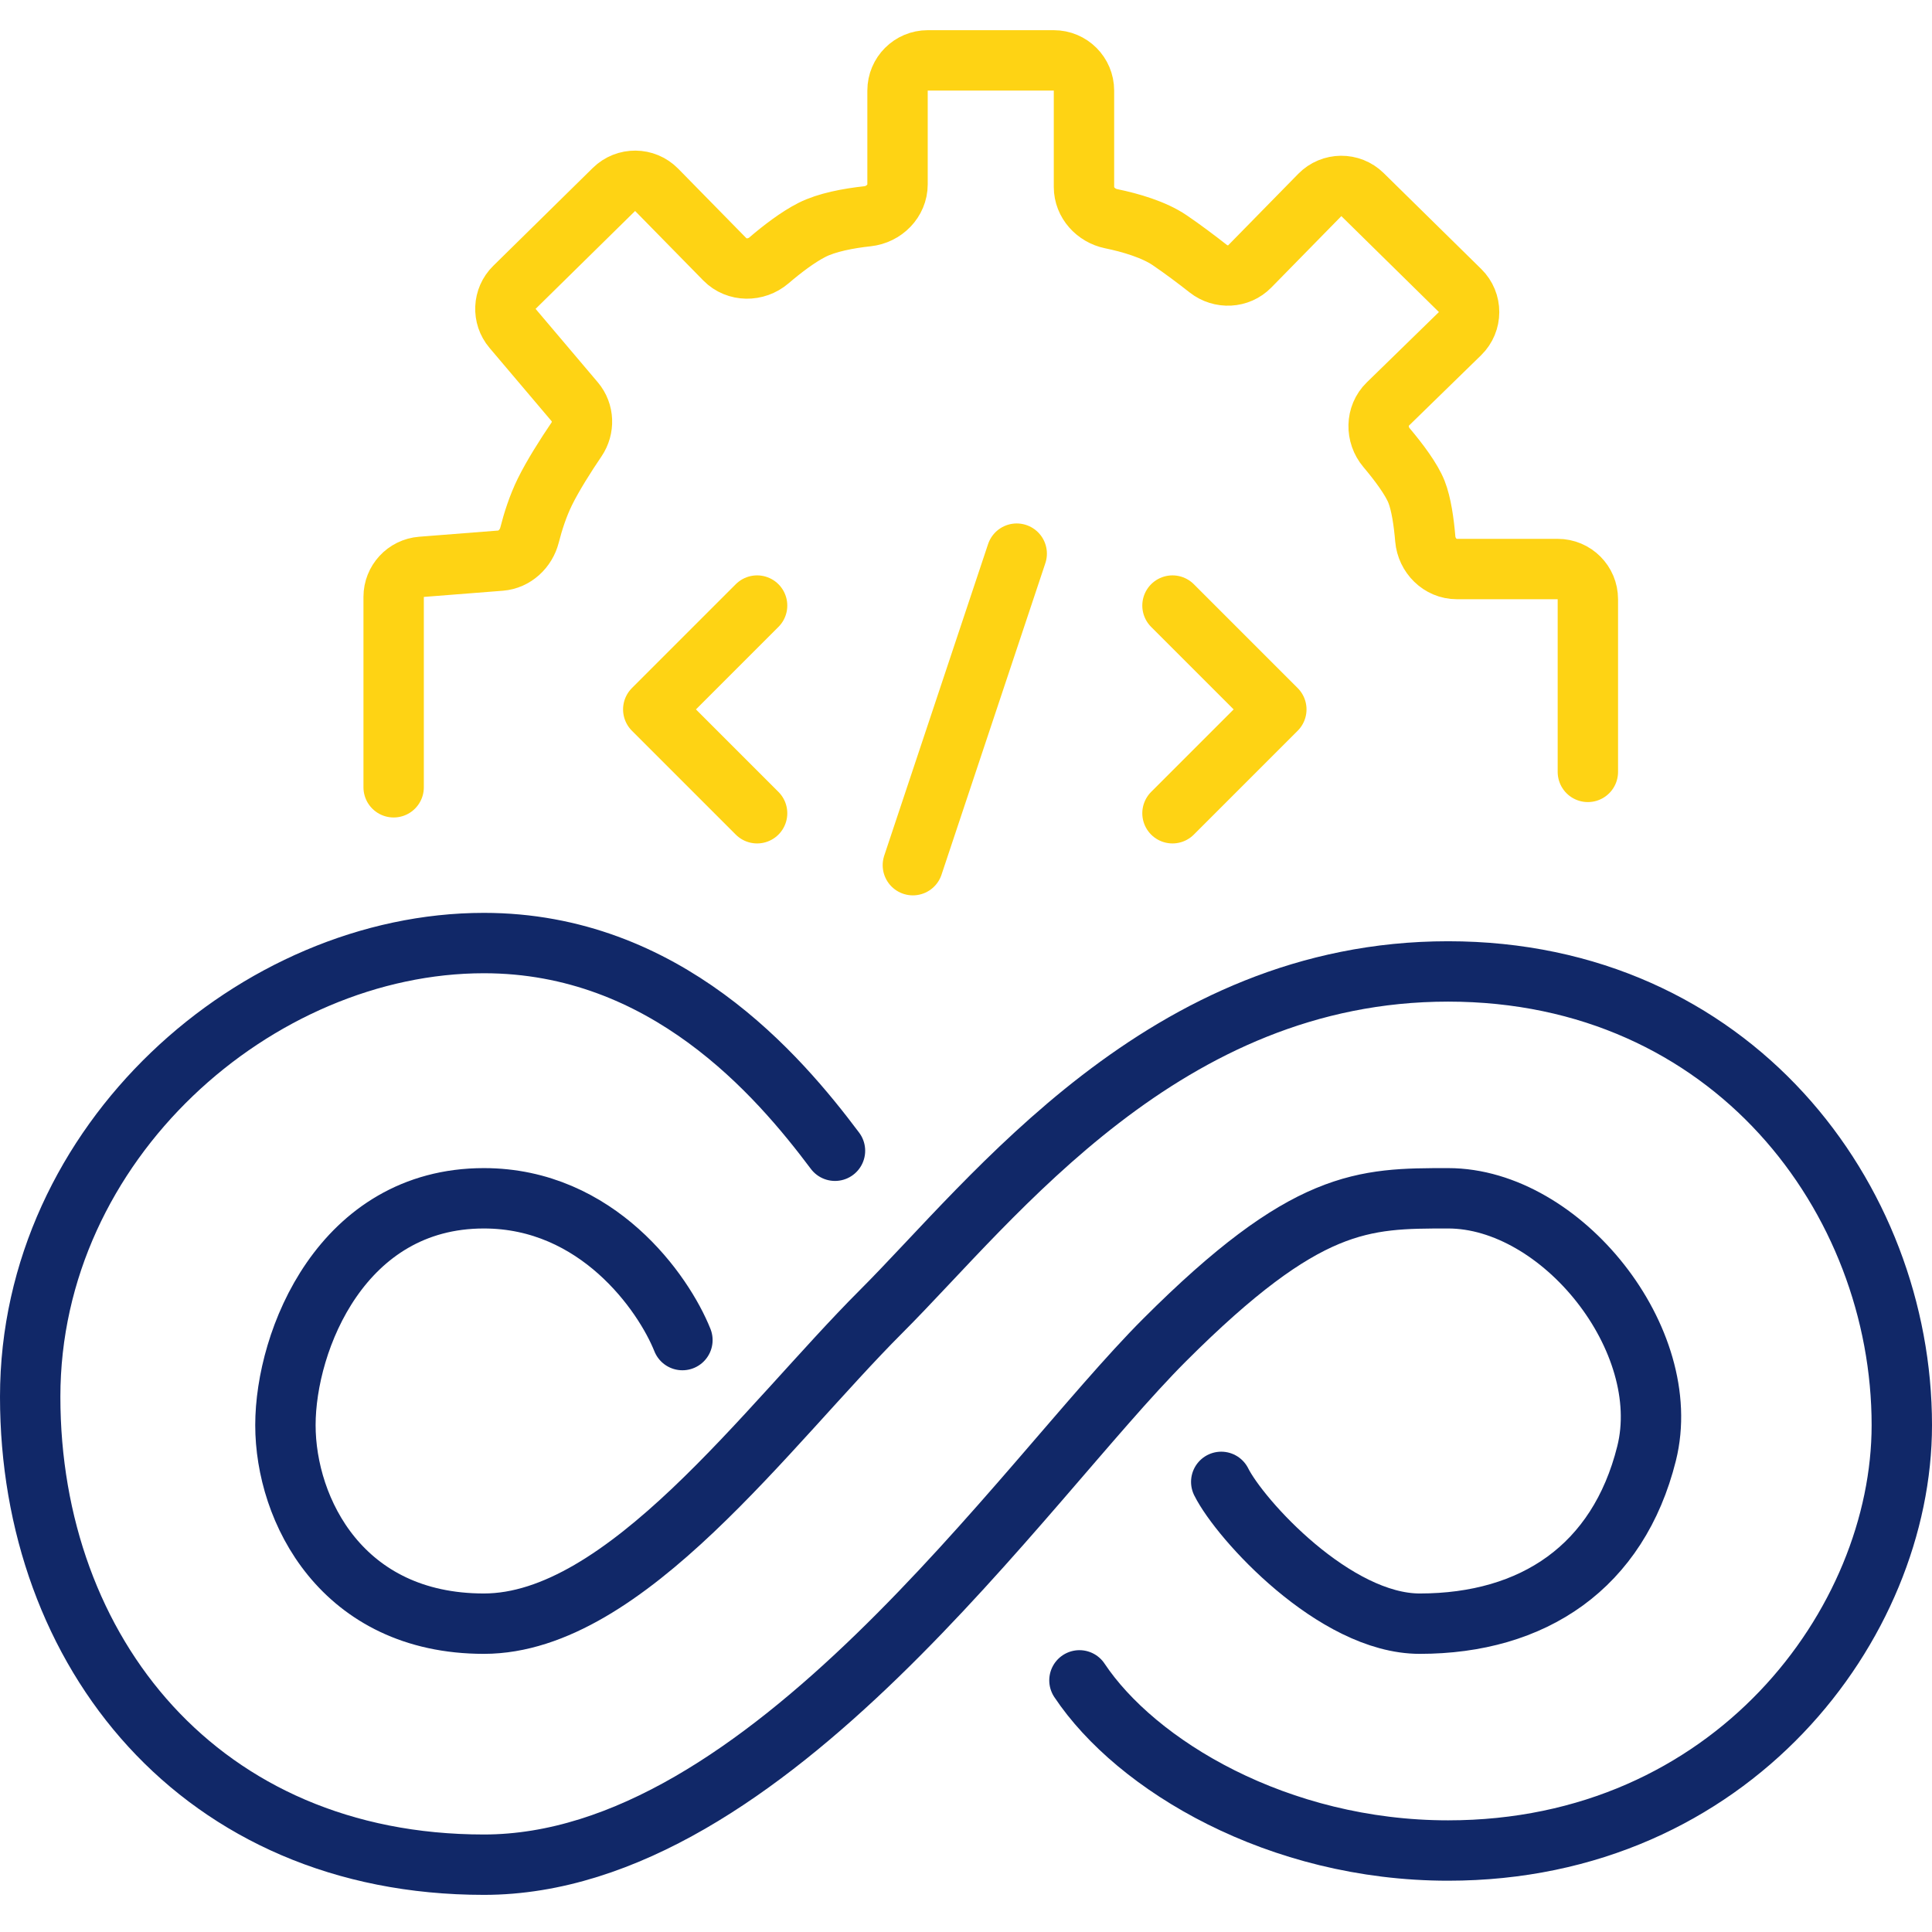
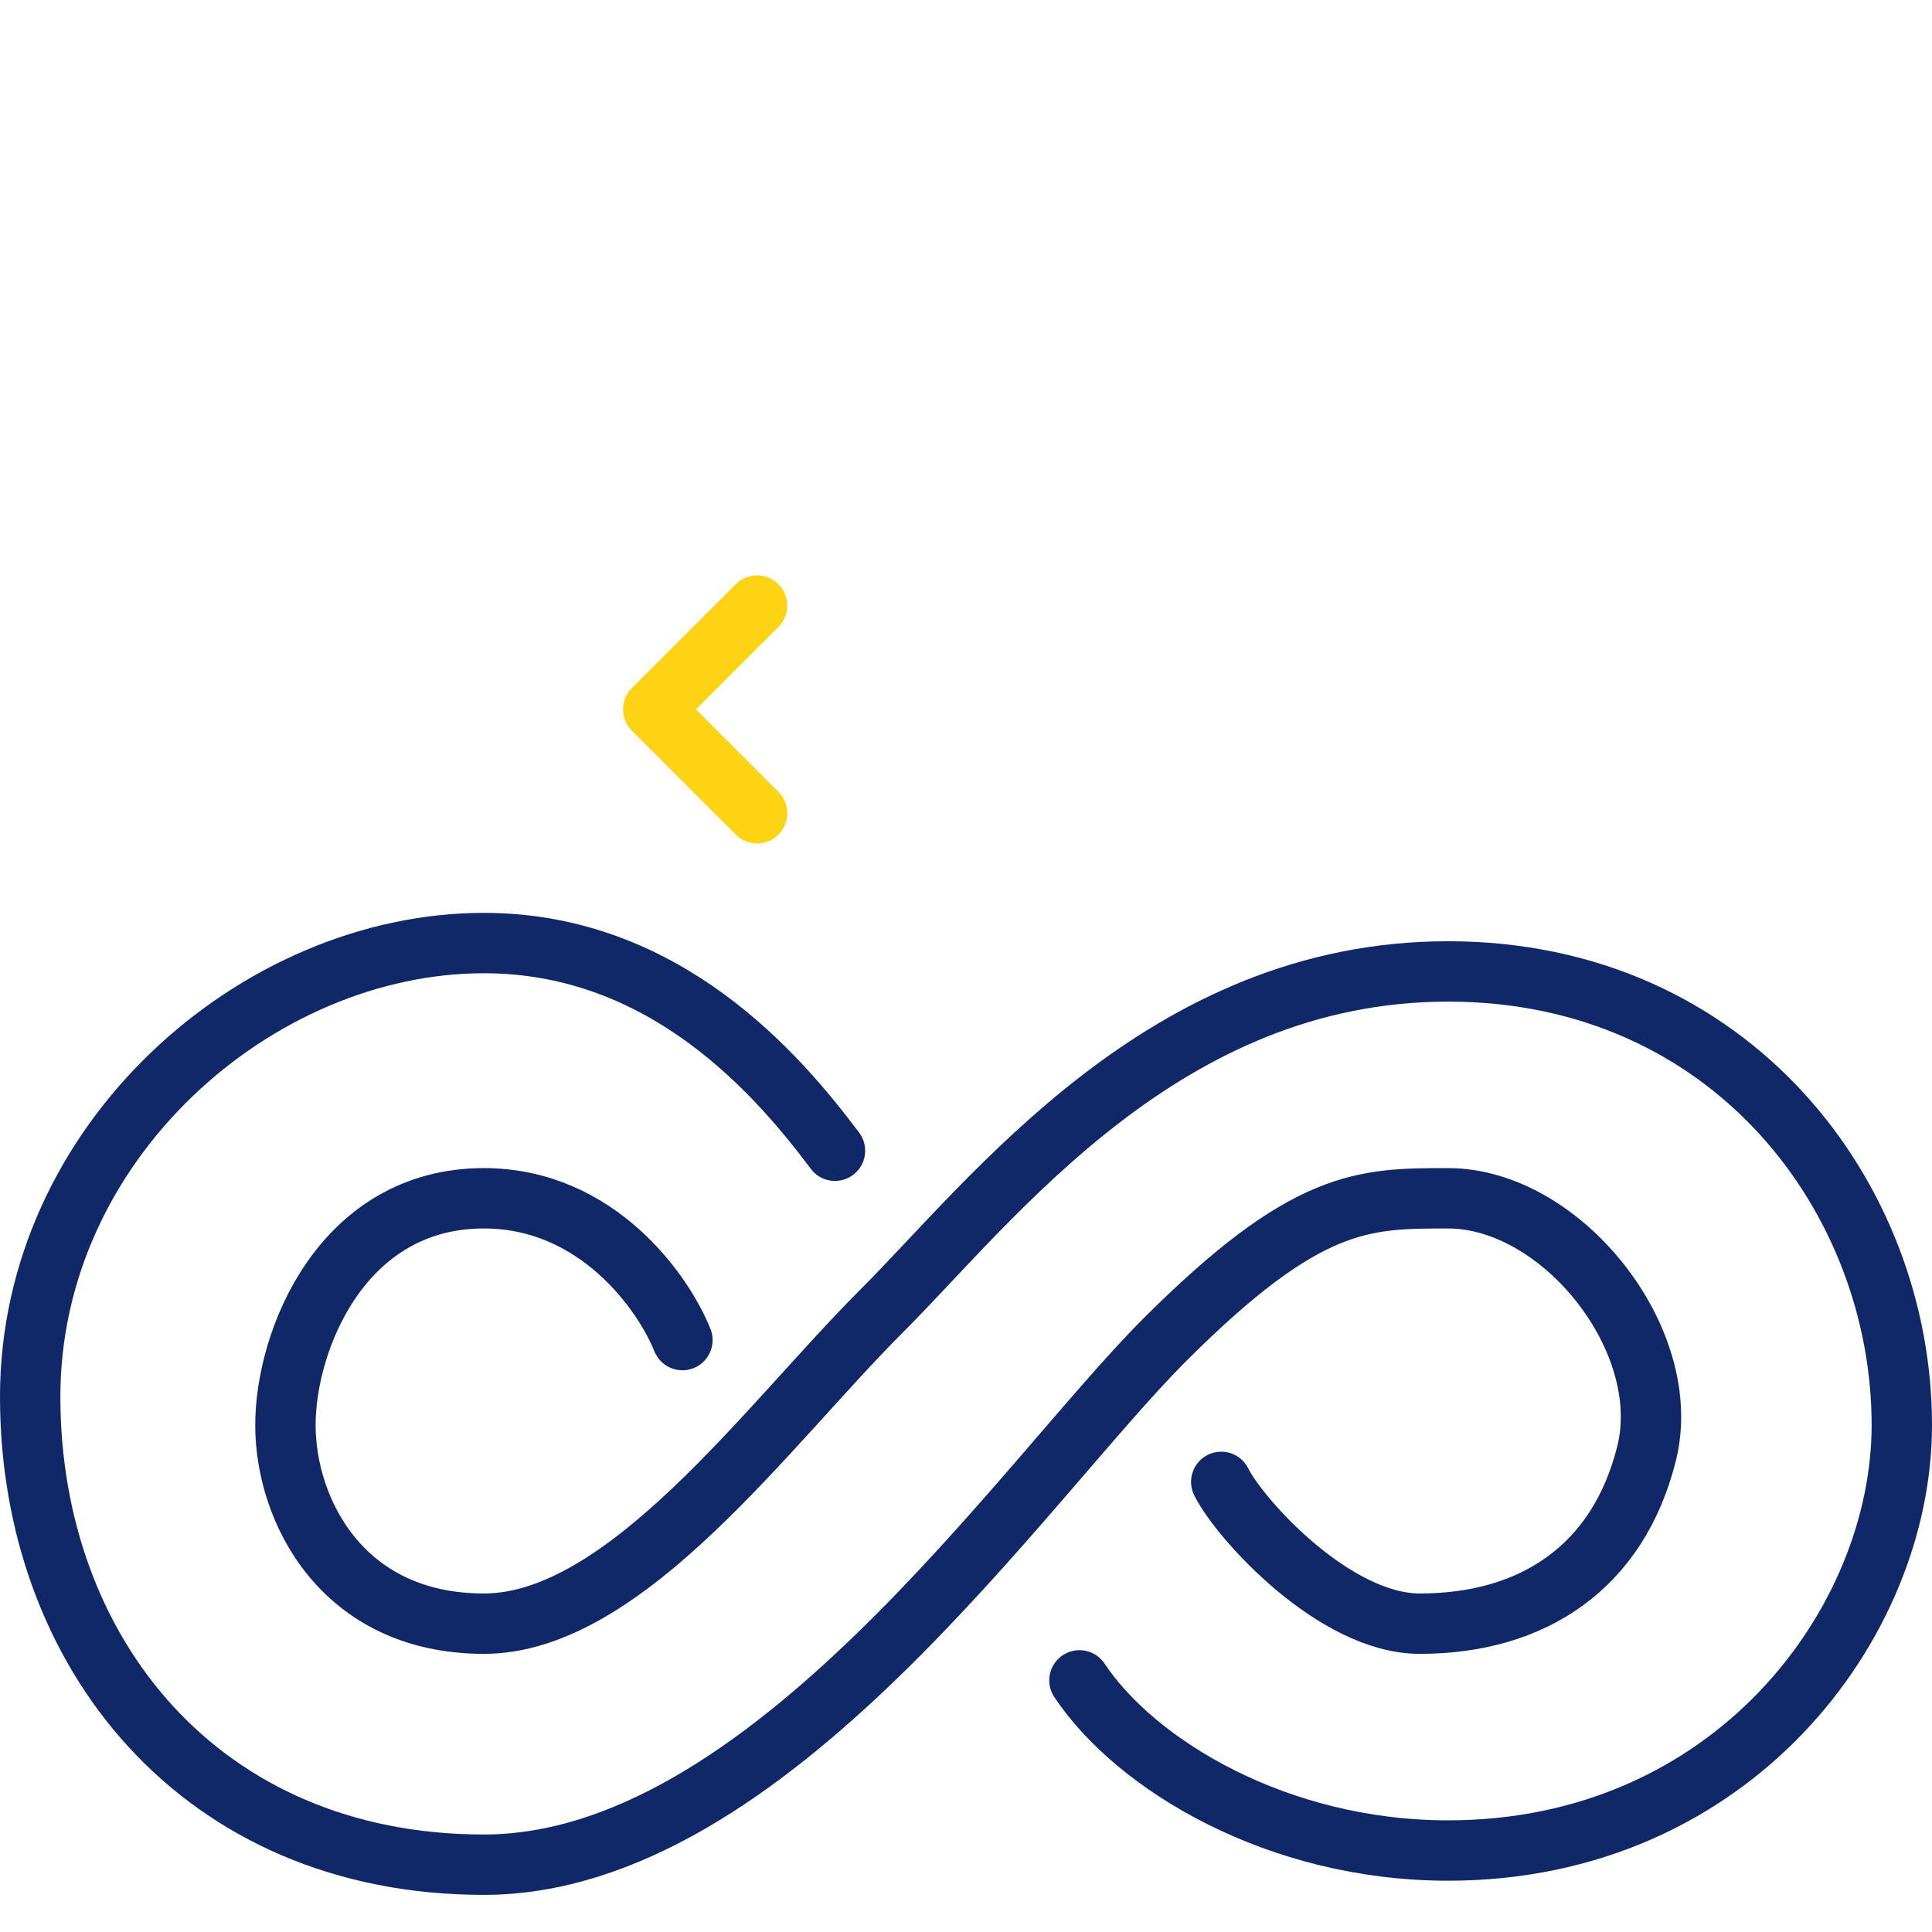
<svg xmlns="http://www.w3.org/2000/svg" width="64" height="64" viewBox="0 0 64 64" fill="none">
-   <path d="M13.04 26.08L13.04 19.774C13.04 19.252 13.441 18.818 13.962 18.777L16.579 18.572C17.047 18.535 17.426 18.178 17.542 17.723C17.653 17.285 17.82 16.761 18.048 16.297C18.314 15.755 18.741 15.083 19.096 14.56C19.356 14.177 19.339 13.665 19.04 13.311L16.979 10.878C16.64 10.479 16.667 9.886 17.041 9.519L20.338 6.276C20.733 5.889 21.366 5.894 21.753 6.289L24.011 8.591C24.403 8.99 25.047 8.99 25.472 8.626C25.907 8.254 26.43 7.853 26.895 7.617C27.384 7.367 28.107 7.232 28.735 7.164C29.284 7.105 29.732 6.658 29.732 6.106L29.732 3C29.732 2.448 30.18 2 30.732 2L34.908 2C35.461 2 35.908 2.448 35.908 3L35.908 6.194C35.908 6.711 36.303 7.141 36.809 7.245C37.458 7.378 38.231 7.607 38.746 7.957C39.186 8.256 39.646 8.603 40.027 8.902C40.439 9.226 41.034 9.199 41.401 8.824L43.72 6.459C44.107 6.065 44.741 6.059 45.135 6.446L48.367 9.624C48.767 10.017 48.765 10.661 48.364 11.053L45.974 13.384C45.578 13.77 45.572 14.404 45.929 14.827C46.336 15.309 46.761 15.878 46.925 16.297C47.081 16.693 47.168 17.3 47.214 17.851C47.26 18.401 47.707 18.85 48.259 18.85L51.6 18.85C52.153 18.85 52.6 19.297 52.6 19.85L52.6 25.57" stroke="#FED314" stroke-width="2" stroke-linecap="round" />
  <path d="M25.08 20.06L21.64 23.5L25.08 26.94" stroke="#FED314" stroke-width="2" stroke-linecap="round" stroke-linejoin="round" />
-   <path d="M38.84 20.06L42.28 23.5L38.84 26.94" stroke="#FED314" stroke-width="2" stroke-linecap="round" stroke-linejoin="round" />
-   <path d="M33.68 18.34L30.24 28.66" stroke="#FED314" stroke-width="2" stroke-linecap="round" />
  <path d="M22.606 44.392C21.98 42.826 19.788 39.695 16.03 39.695C11.333 39.695 9.455 44.392 9.455 47.21C9.455 50.028 11.333 53.786 16.03 53.786C20.727 53.786 25.424 47.21 29.182 43.452C32.939 39.695 38.576 32.18 47.97 32.18C57.364 32.18 63 39.695 63 47.21C63 53.786 57.364 61.301 47.97 61.301C42.333 61.301 37.636 58.483 35.758 55.664" stroke="#112868" stroke-width="2" stroke-linecap="round" />
  <path d="M27.66 38.12C25.782 35.615 22.042 31.24 16.03 31.24C8.515 31.24 1 37.816 1 46.27C1 54.725 6.636 61.77 16.03 61.77C25.424 61.77 33.879 49.089 38.576 44.392C43.273 39.695 45.151 39.695 47.97 39.695C51.727 39.695 55.485 44.392 54.545 48.149C53.606 51.907 50.788 53.786 47.03 53.786C44.212 53.786 41.081 50.341 40.455 49.089" stroke="#112868" stroke-width="2" stroke-linecap="round" />
</svg>